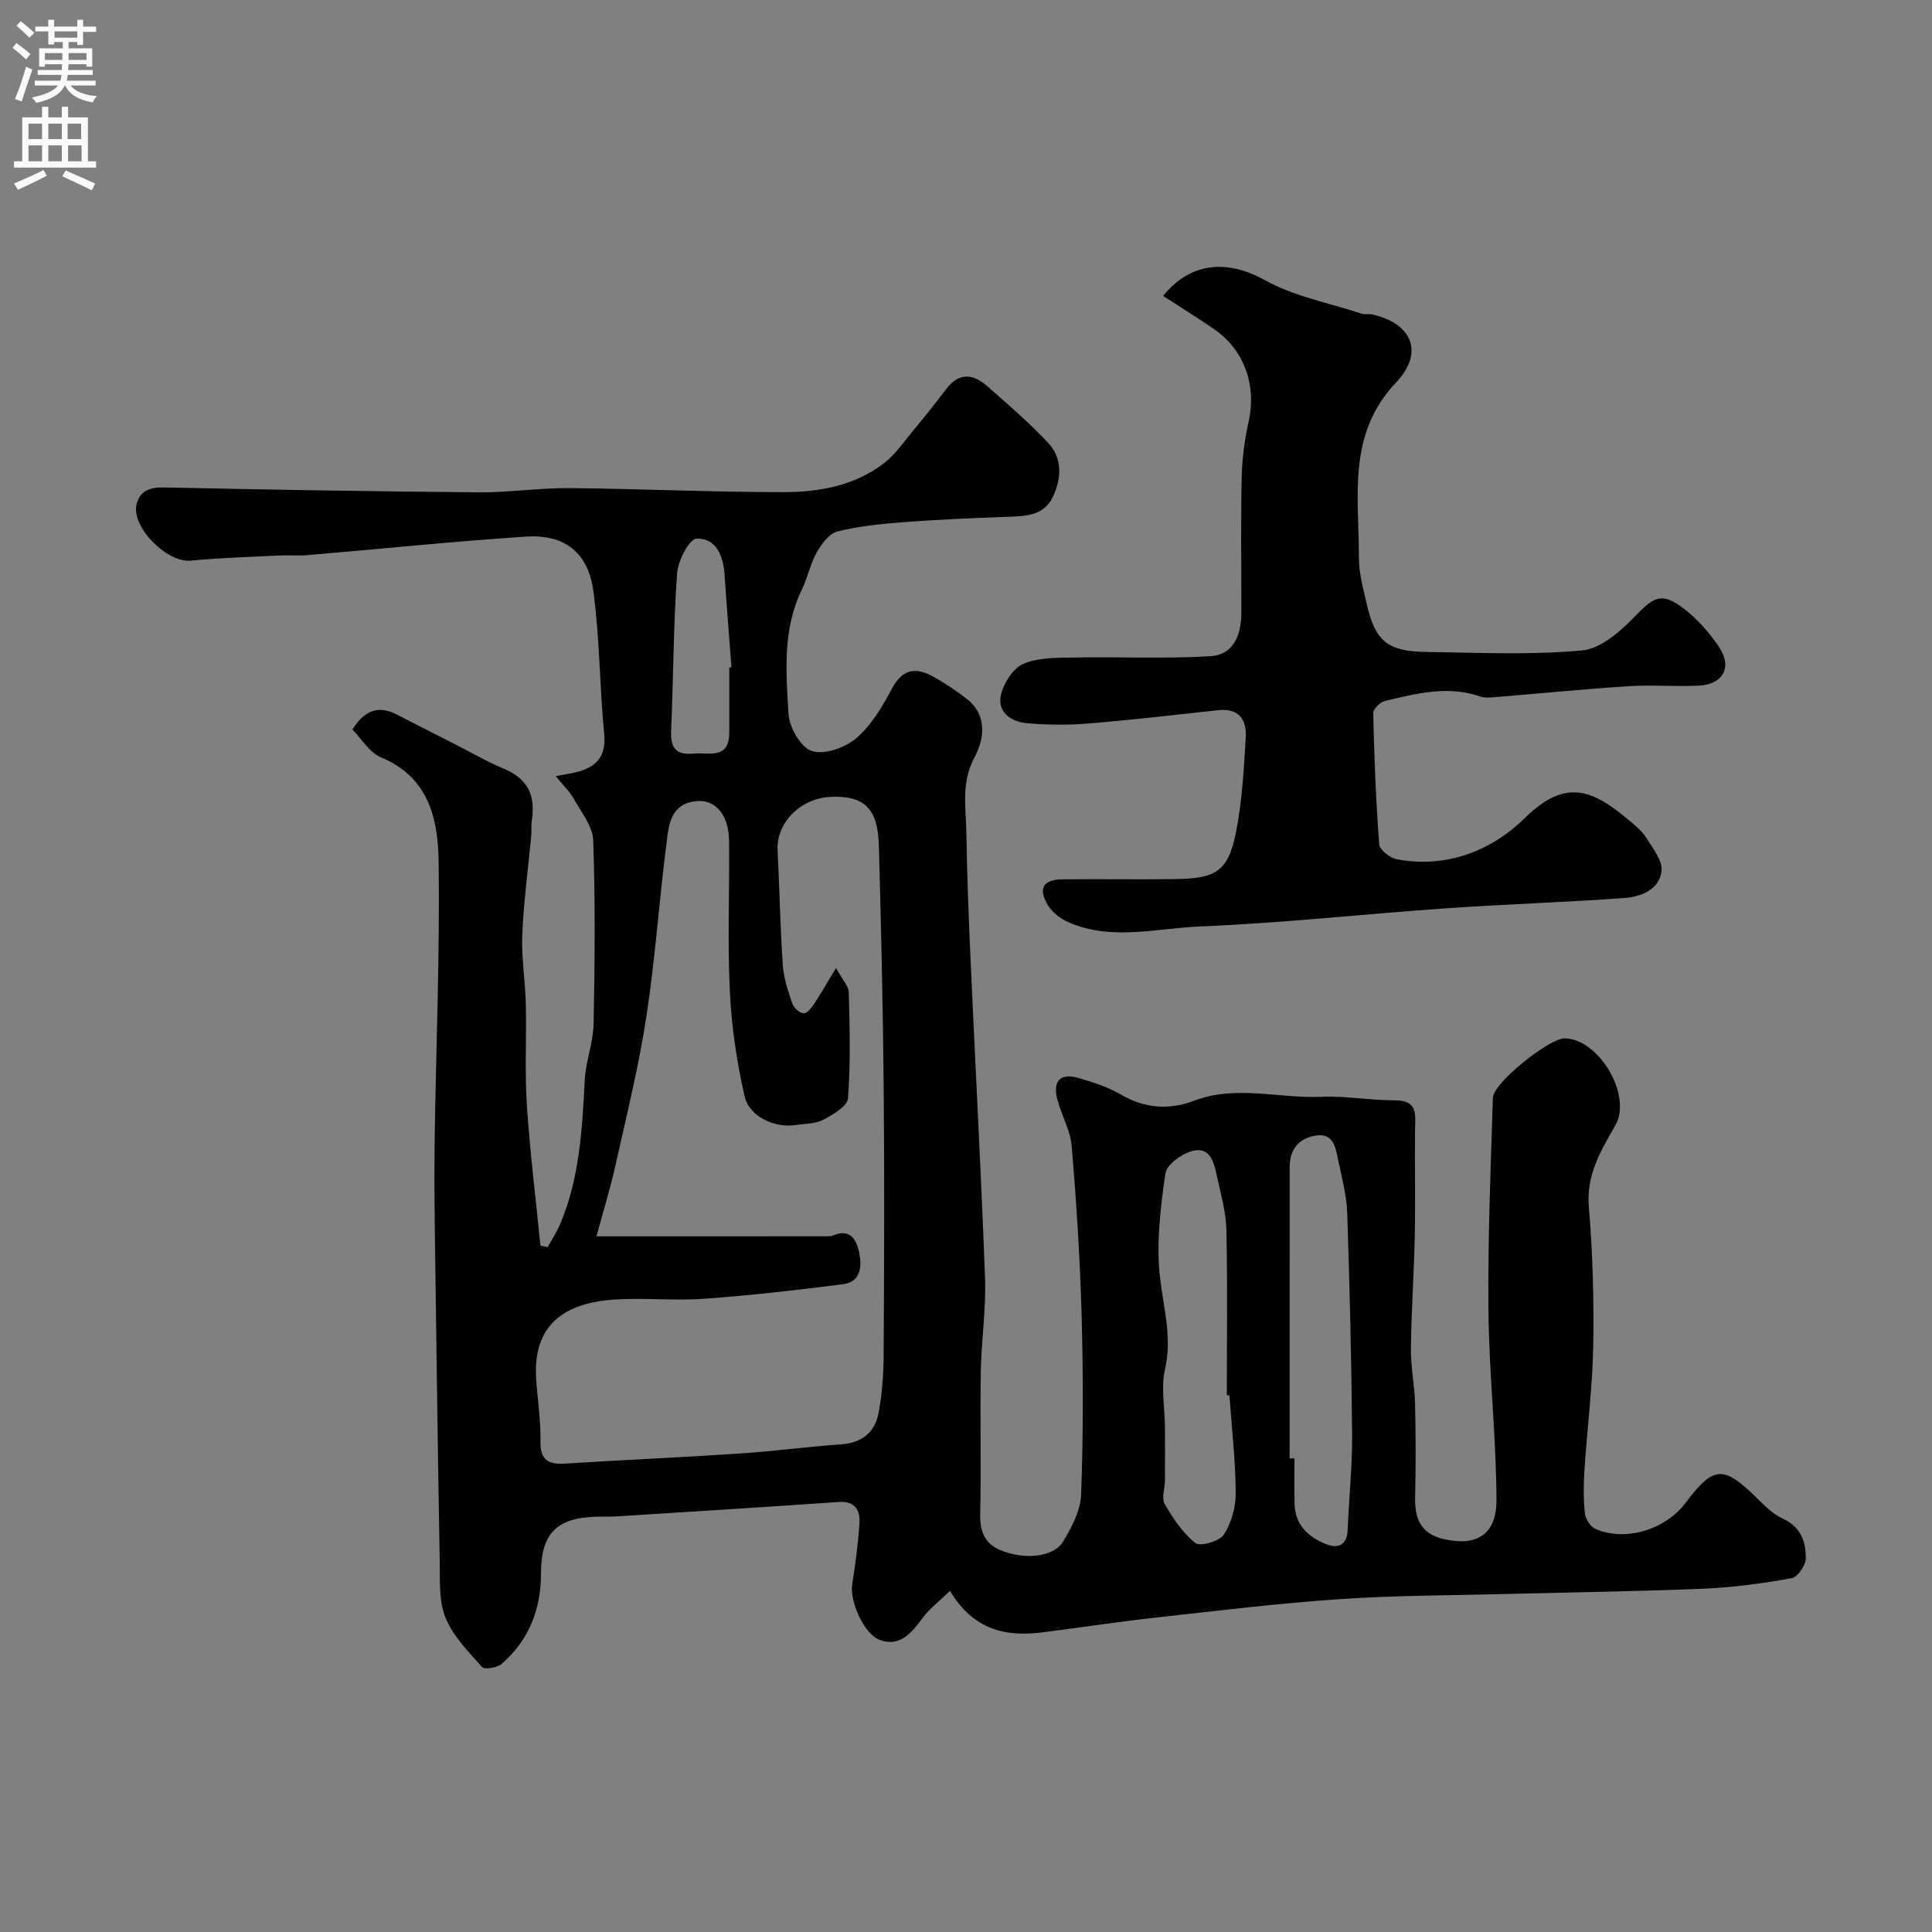
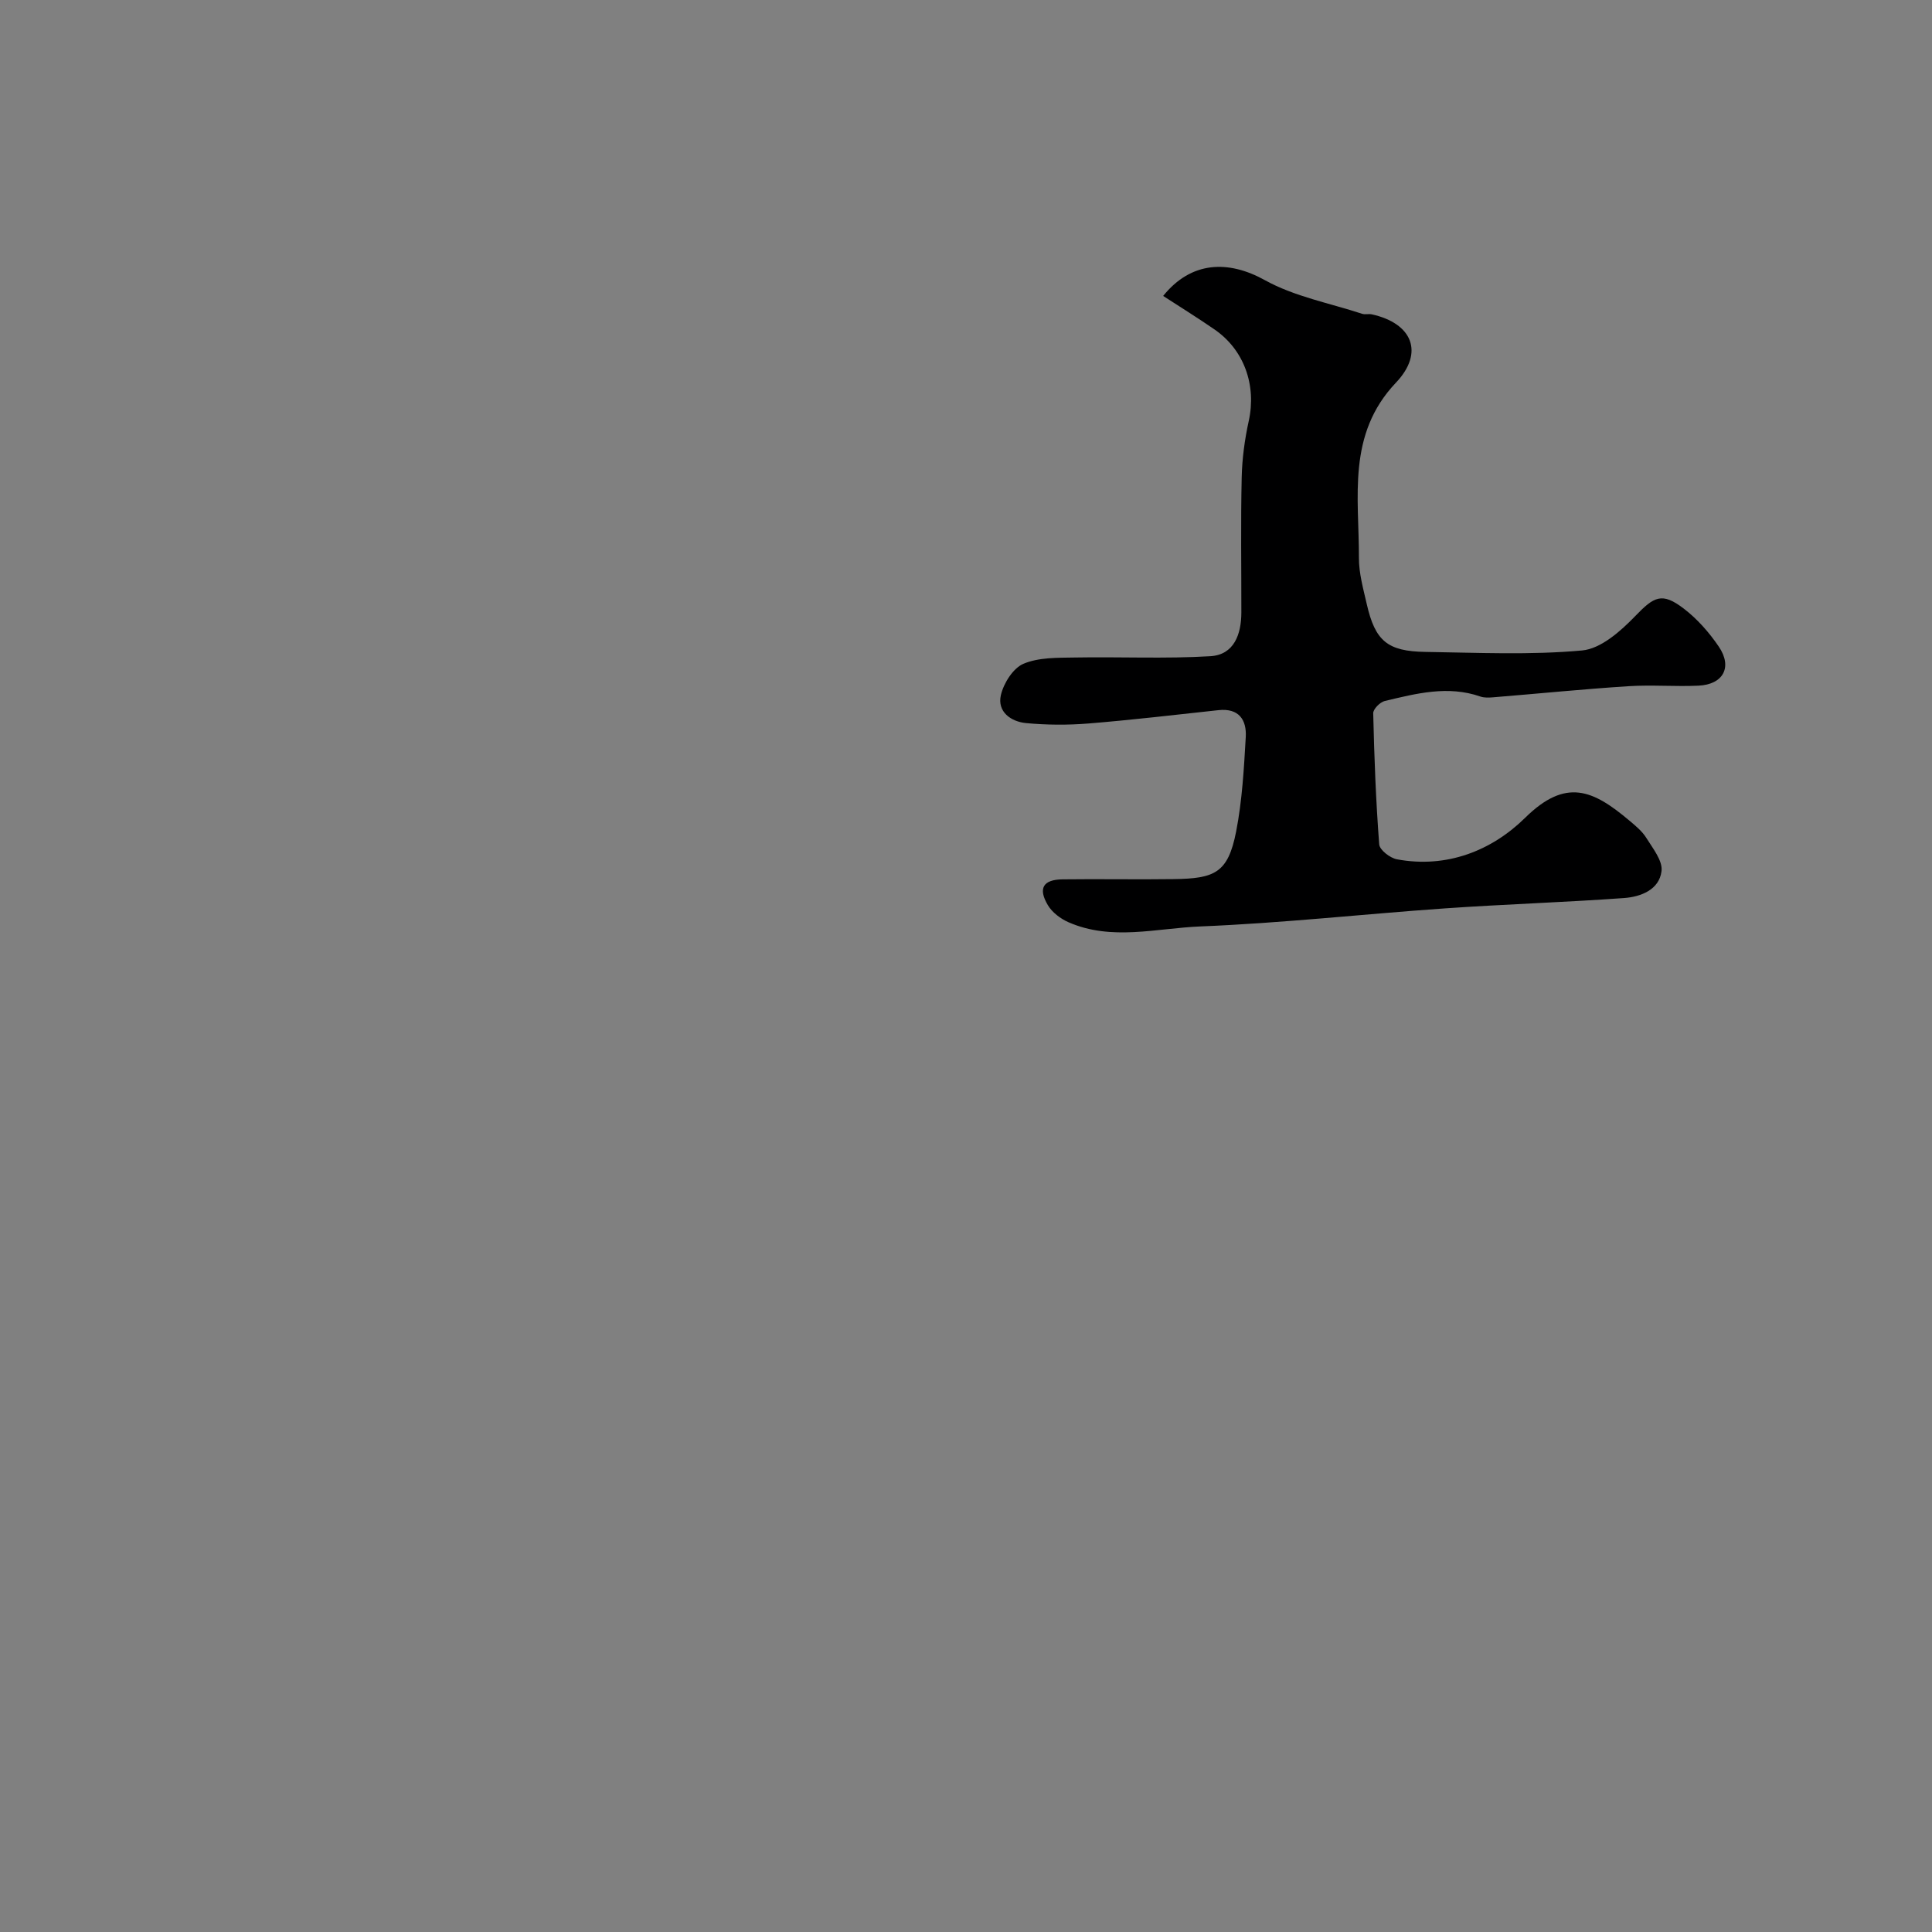
<svg xmlns="http://www.w3.org/2000/svg" enable-background="new 0 0 400 400" viewBox="0 0 400 400">
  <rect x="0" y="0" width="400" height="400" fill="#808080" stroke="none" />
-   <path d="m196.69 329.38c-2.24 2.16-4.19 3.63-5.6 5.51-2.27 3.01-4.55 6.09-8.78 4.71-3.4-1.11-6.43-8.07-5.87-11.56.67-4.19 1.22-8.42 1.5-12.66.18-2.79-.94-4.65-4.36-4.41-15.29 1.07-30.59 2.01-45.89 2.98-1.33.08-2.66.03-4 .06-8.4.17-11.68 3.44-11.68 11.67.01 7.43-2.46 13.85-8.09 18.77-.93.82-3.58 1.28-4.09.71-2.84-3.18-6.04-6.41-7.59-10.24-1.42-3.49-1.13-7.77-1.2-11.71-.41-23.26-.72-46.53-1.03-69.79-.08-6.2-.09-12.4 0-18.6.29-18.76 1.06-37.53.81-56.29-.12-8.82-1.94-17.57-11.9-21.71-2.45-1.02-4.11-3.92-5.95-5.78 2.62-4.23 5.59-4.97 9.28-3.06 4.19 2.17 8.4 4.3 12.6 6.44 3.04 1.55 5.99 3.29 9.13 4.58 5.09 2.09 6.99 5.31 6.11 11.01-.15.98-.01 2-.1 2.99-.64 6.84-1.57 13.66-1.86 20.51-.2 4.75.62 9.53.73 14.31.16 6.99-.23 14.01.22 20.98.64 9.72 1.85 19.4 2.81 29.1.5.1 1.01.2 1.51.31.86-1.59 1.87-3.11 2.57-4.77 4.05-9.54 4.56-19.67 5.1-29.84.2-3.88 1.75-7.7 1.83-11.57.25-12.68.36-25.37-.08-38.04-.1-2.92-2.48-5.83-4.03-8.62-.82-1.48-2.13-2.69-3.75-4.69 2.01-.37 3.06-.52 4.08-.76 4.18-1.01 6.44-3.12 5.97-7.97-.95-9.82-.92-19.76-2.23-29.52-1.08-8.06-5.95-11.85-13.97-11.33-15.08.99-30.13 2.56-45.19 3.83-1.99.17-4-.02-5.99.08-6.09.31-12.2.48-18.26 1.07-4.79.47-12.25-6.86-11.19-11.6.62-2.76 2.64-3.62 5.6-3.56 21.76.46 43.51.83 65.27 1.01 6.26.05 12.54-.93 18.8-.87 14.77.13 29.53.84 44.3.83 7.36 0 14.71-1.31 20.79-5.99 2.28-1.75 4-4.27 5.87-6.53 2.4-2.89 4.75-5.84 7.02-8.83 2.62-3.46 5.54-3.19 8.45-.62 4.34 3.82 8.76 7.6 12.69 11.82 2.95 3.17 2.74 7.3.95 11.09-1.96 4.12-5.9 4.04-9.75 4.18-7.13.26-14.26.57-21.36 1.11-4.54.35-9.13.81-13.52 1.92-1.71.43-3.29 2.6-4.28 4.34-1.34 2.38-1.87 5.21-3.07 7.69-4.03 8.26-3.28 17.1-2.77 25.75.16 2.78 2.57 6.97 4.85 7.68 2.6.82 6.89-.7 9.19-2.67 3.12-2.68 5.41-6.55 7.38-10.27 2.18-4.1 4.95-4.46 8.51-2.49 2.42 1.34 4.75 2.9 6.94 4.6 4.44 3.45 3.62 8.42 1.63 12.15-2.81 5.26-1.75 10.44-1.67 15.67.14 9.43.53 18.87.96 28.3.95 21.3 2.13 42.58 2.9 63.88.23 6.43-.77 12.9-.88 19.36-.16 9.83.1 19.66-.12 29.49-.08 3.41.89 5.95 3.89 7.29 4.98 2.22 11.25 1.65 13.23-1.58 1.82-2.97 3.66-6.5 3.78-9.85.44-12.31.44-24.66.1-36.98-.32-11.71-1.08-23.41-2.05-35.08-.27-3.3-2.14-6.44-2.99-9.72-1-3.86.7-5.52 4.52-4.38 2.95.88 5.99 1.83 8.62 3.38 4.94 2.91 10.04 3.25 15.14 1.31 8.76-3.34 17.6-.44 26.39-.83 5.07-.22 10.18.75 15.27.74 4.8-.01 4.17 3.02 4.13 6.09-.08 7.36.09 14.73-.06 22.09-.16 7.75-.71 15.5-.8 23.26-.04 3.77.77 7.54.86 11.31.15 6.49.17 13 .01 19.49-.17 6.87 3.52 8.49 8.37 8.98 5 .51 8.5-1.97 8.48-8.41-.04-13.04-1.53-26.06-1.66-39.1-.15-14.75.45-29.51.92-44.25.1-3.12 11.64-12.29 14.82-12.29 7.05 0 14.08 11.77 10.54 17.98-3.02 5.3-6.06 10.24-5.5 16.9.81 9.55 1.07 19.19.91 28.78-.15 8.54-1.25 17.07-1.81 25.61-.2 3-.23 6.05.08 9.04.12 1.16 1.12 2.76 2.14 3.22 6.17 2.74 14.5.23 18.72-5.38 5.78-7.69 7.83-7.8 14.72-1.02 1.63 1.6 3.33 3.36 5.35 4.27 3.78 1.71 4.88 4.83 4.8 8.33-.03 1.42-1.69 3.81-2.92 4.03-5.96 1.07-12.01 1.9-18.06 2.16-13.25.57-26.53.73-39.79 1.08-11.93.32-23.89.29-35.79 1.1-12.92.88-25.8 2.46-38.68 3.89-7.64.85-15.24 2.04-22.87 2.99-7.57.95-14.22-.51-19.06-8.59zm-73.2-73.41c16.81 0 32.39 0 47.97-.01.33 0 .69-.02.98-.15 3.53-1.55 4.89.81 5.43 3.46.58 2.83.45 6.13-3.32 6.61-9.59 1.23-19.22 2.33-28.86 3.02-6.13.44-12.35-.25-18.49.16-9.94.66-16.97 4.89-16.19 16.51.28 4.27.98 8.53.89 12.79-.09 3.93 1.59 4.88 5.1 4.66 12.03-.76 24.07-1.28 36.09-2.08 7.05-.47 14.06-1.41 21.11-1.91 4.23-.3 6.91-2.47 7.67-6.37.78-4.01 1.06-8.17 1.08-12.26.11-18.37.18-36.74.01-55.1-.15-16.76-.54-33.53-1-50.29-.21-7.69-3.1-10.37-10.08-10.02-6.22.31-11.18 5.43-10.89 11.05.4 7.92.54 15.86 1.08 23.77.18 2.7 1.09 5.39 1.97 7.97.3.88 1.51 1.97 2.35 2.01.73.03 1.66-1.19 2.23-2.05 1.46-2.21 2.77-4.52 4.47-7.34 1.33 2.47 2.61 3.75 2.64 5.06.19 7.32.4 14.67-.17 21.95-.13 1.64-3.12 3.38-5.13 4.43-1.65.86-3.79.79-5.73 1.09-4.21.65-9.57-1.71-10.53-5.91-1.62-7.12-2.71-14.46-3.06-21.76-.5-10.34-.05-20.73-.16-31.1-.06-5.96-3.27-9.16-7.82-8.14-4.07.92-4.63 4.55-5.02 7.58-1.59 12.19-2.4 24.49-4.25 36.64-1.56 10.28-4.06 20.42-6.34 30.59-1.14 5.2-2.72 10.29-4.03 15.14zm131.05 32.93c-.18-.01-.36-.02-.54-.03 0-11.41.16-22.83-.09-34.23-.08-3.69-1.15-7.37-1.93-11.02-.58-2.7-1.31-6.15-4.85-5.39-2.27.49-5.58 2.84-5.85 4.72-1.03 7.16-1.93 14.57-1.1 21.68.74 6.32 2.53 12.31 1.02 18.86-.87 3.77-.04 7.92-.01 11.9.03 3.71.02 7.42 0 11.13-.01 1.65-.75 3.67-.05 4.88 1.72 2.96 3.73 6 6.36 8.07 1 .78 4.99-.36 5.89-1.75 1.57-2.41 2.47-5.7 2.45-8.62-.04-6.73-.82-13.47-1.3-20.2zm12.46 13.04c.34 0 .67.01 1.01.01 0 3.16-.07 6.33.02 9.49.13 4.39 2.97 6.88 6.64 8.31 2.29.89 4.23.18 4.35-2.94.26-6.62.97-13.24.92-19.85-.13-15.25-.5-30.5-1.01-45.75-.12-3.69-1.11-7.36-1.87-11-.53-2.54-.93-5.68-4.64-5.1-3.48.54-5.42 2.83-5.41 6.52.01 6.02 0 12.05 0 18.07-.01 14.08-.01 28.16-.01 42.24zm-116.01-163.76c.15-.01.3-.02.45-.03-.48-6.4-1-12.81-1.43-19.21-.26-3.89-1.76-7.57-5.8-7.42-1.5.06-3.85 4.59-4.03 7.2-.76 10.88-.77 21.8-1.23 32.71-.15 3.47 1.09 4.92 4.59 4.6 3.21-.3 7.44 1.32 7.45-4.37.01-4.49 0-8.99 0-13.48z" fill="#000001" />
  <path d="m240.82 61.27c5.79-7.19 13.45-7.49 21.07-3.26 6.12 3.39 13.37 4.74 20.13 6.96.61.2 1.35-.03 1.99.11 8.37 1.84 10.93 7.9 5.01 14.14-10.2 10.74-7.63 23.72-7.67 36.29-.01 3.2.91 6.43 1.63 9.59 1.74 7.59 4.26 9.75 12.12 9.87 10.82.16 21.71.68 32.45-.3 3.9-.35 8.01-4.01 11.02-7.13 3.89-4.03 5.51-5.01 10.07-1.51 2.79 2.14 5.24 4.93 7.22 7.85 2.88 4.24.92 7.84-4.22 8.08-4.82.22-9.67-.2-14.48.11-9.35.6-18.68 1.54-28.02 2.3-.88.07-1.84.12-2.64-.16-6.73-2.34-13.27-.63-19.79.92-.99.23-2.43 1.69-2.4 2.55.21 9.05.55 18.11 1.24 27.14.09 1.15 2.25 2.83 3.67 3.09 10.33 1.92 19.64-1.8 26.55-8.6 8.45-8.32 14.07-5.74 21.58.59 1.27 1.07 2.63 2.18 3.49 3.56 1.35 2.18 3.43 4.74 3.16 6.9-.47 3.86-4.3 5.32-7.76 5.57-12.34.89-24.72 1.28-37.07 2.14-16.9 1.18-33.77 3.06-50.69 3.74-9.05.37-18.36 3.04-27.28-.88-1.64-.72-3.37-2.03-4.26-3.54-2.06-3.48-.97-5.27 3.01-5.33 7.68-.1 15.37.06 23.05-.05 8.48-.12 11.25-1.24 12.93-9.86 1.25-6.4 1.61-13 1.99-19.53.21-3.57-1.41-6.05-5.65-5.59-8.97.97-17.93 2.03-26.91 2.76-4.28.35-8.65.32-12.92-.08-3.15-.3-6.01-2.35-5.22-5.79.57-2.47 2.53-5.58 4.67-6.49 3.16-1.34 7.05-1.24 10.63-1.3 9.36-.17 18.75.29 28.08-.27 4.89-.3 6.4-4.51 6.41-9.05.01-9.33-.14-18.66.07-27.98.09-3.9.62-7.85 1.46-11.67 1.63-7.41-.96-14.8-7.19-19.02-3.38-2.33-6.84-4.48-10.53-6.87z" fill="#000001" />
  <g fill="#fafafb">
-     <path d="m2.6 9.9.8-1c.9.7 1.9 1.4 2.9 2.3l-.9 1.1c-1.1-1-2-1.8-2.8-2.4zm.5 10.6c.9-2.1 1.6-4.3 2.3-6.7.4.2.8.4 1.3.6-.7 2.1-1.5 4.3-2.2 6.6zm.3-15.2.9-.9c1 .8 2 1.6 2.8 2.4l-1 1c-.9-.9-1.8-1.7-2.7-2.5zm12.6-1.2h1.2v1.4h2.7v1.1h-2.7v2.7h-1.2v-.6h-1.8v1.3h4.9v3.8h-1.2v-.5h-3.7c0 .4-.1.9-.1 1.2h5.1v1h-5.2c0 .5-.1.9-.2 1.2h6v1h-5.2c1.1 1.3 2.9 2 5.5 2.2-.4.4-.7.8-.9 1.3-2.9-.5-4.8-1.6-5.7-3.5h-.1c-.8 1.7-2.7 2.9-5.9 3.6-.2-.4-.6-.8-.9-1.1 2.8-.6 4.6-1.4 5.4-2.5h-4.8v-1h5.3c.1-.3.2-.7.2-1.2h-4.9v-1h5c0-.4 0-.8.1-1.2h-3.6v.5h-1.2v-3.8h4.9v-1.3h-1.8v.5h-1.2v-2.7h-2.7v-1h2.7v-1.4h1.2v1.4h4.8zm-6.7 8.3h3.6c0-.4 0-.9 0-1.4h-3.6zm1.9-4.6h4.8v-1.3h-4.7v1.3zm6.7 3.2h-3.7v1.4h3.7v-2.4z" />
-     <path d="m8.7 22.1h1.3v2.2h2.8v-2.2h1.3v2.2h4.1v9.1h1.7v1.3h-17v-1.3h1.7v-9.1h4.1zm.3 13.1.7 1.2c-1.8.9-3.8 1.9-6 2.9-.2-.4-.5-.8-.8-1.3 2.3-1 4.4-1.9 6.1-2.8zm-3.1-6.4h2.8v-3.2h-2.8zm0 4.6h2.8v-3.3h-2.8zm4.1-4.6h2.8v-3.2h-2.8zm0 4.6h2.8v-3.3h-2.8zm3.6 1.9c2.1.9 4.1 1.8 6.1 2.7l-.7 1.4c-2.2-1.1-4.2-2-6.1-2.9zm3.2-9.7h-2.8v3.2h2.8zm-2.7 7.8h2.8v-3.3h-2.8z" />
-   </g>
+     </g>
</svg>